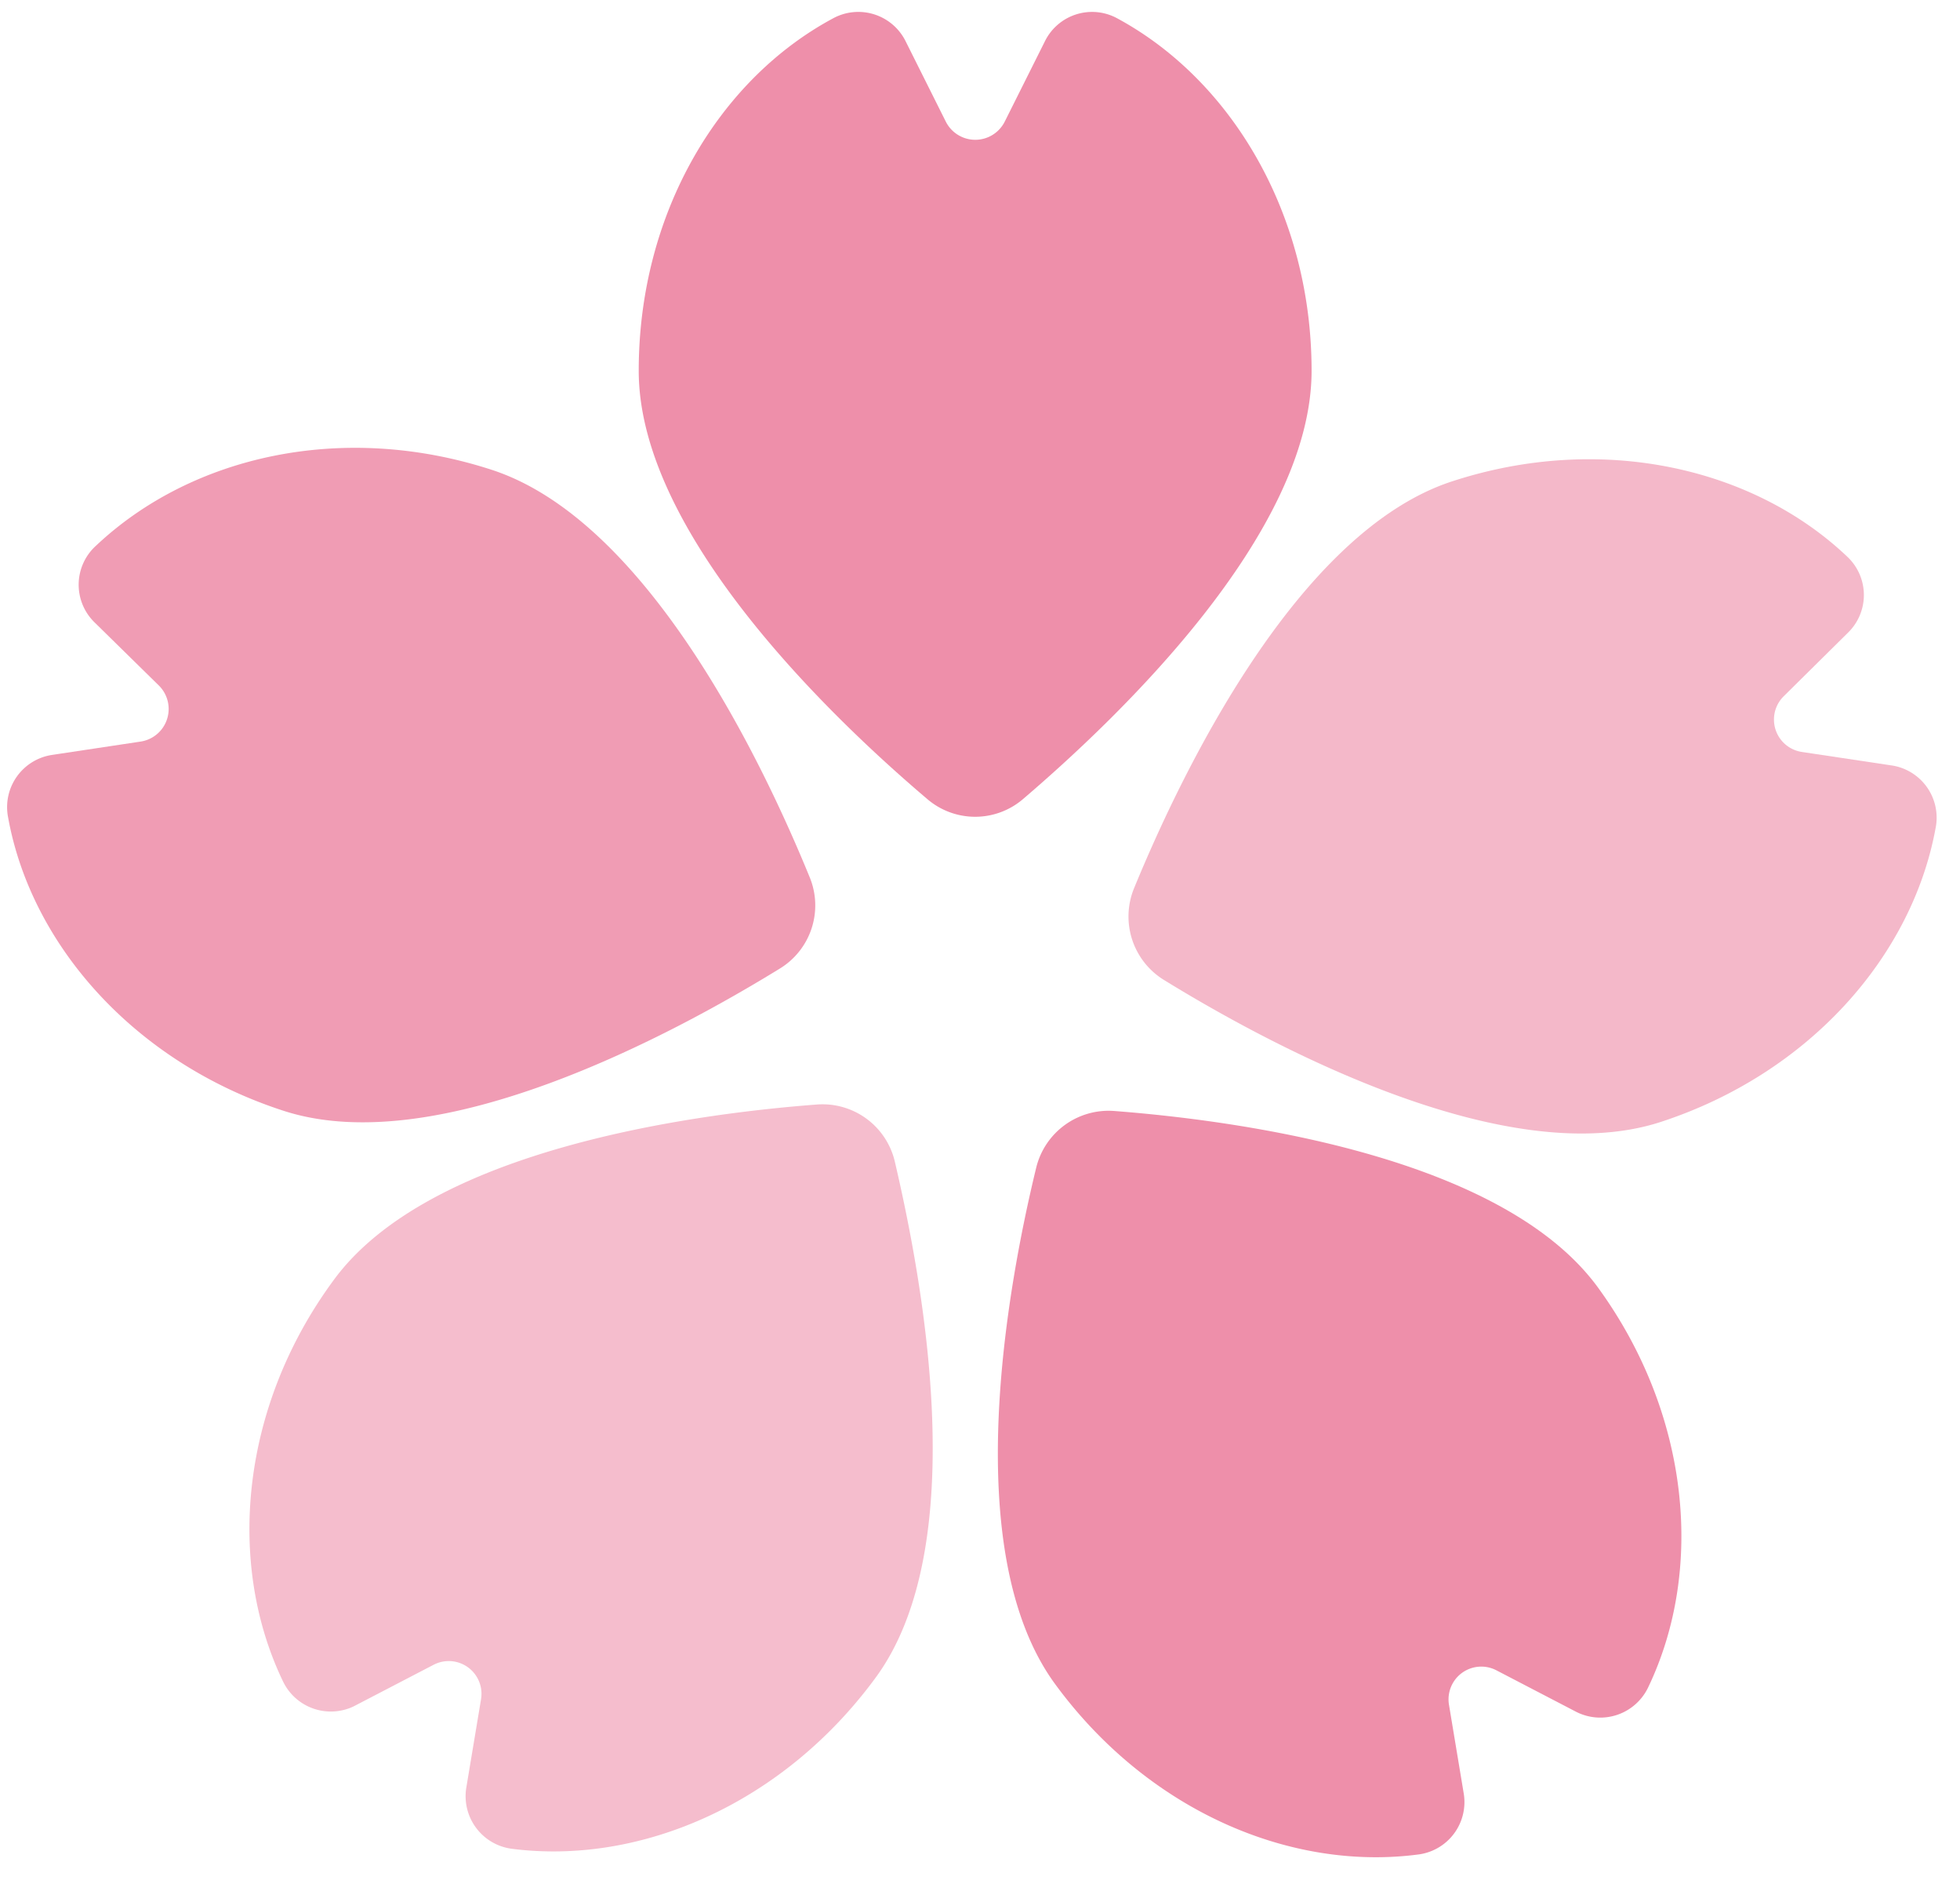
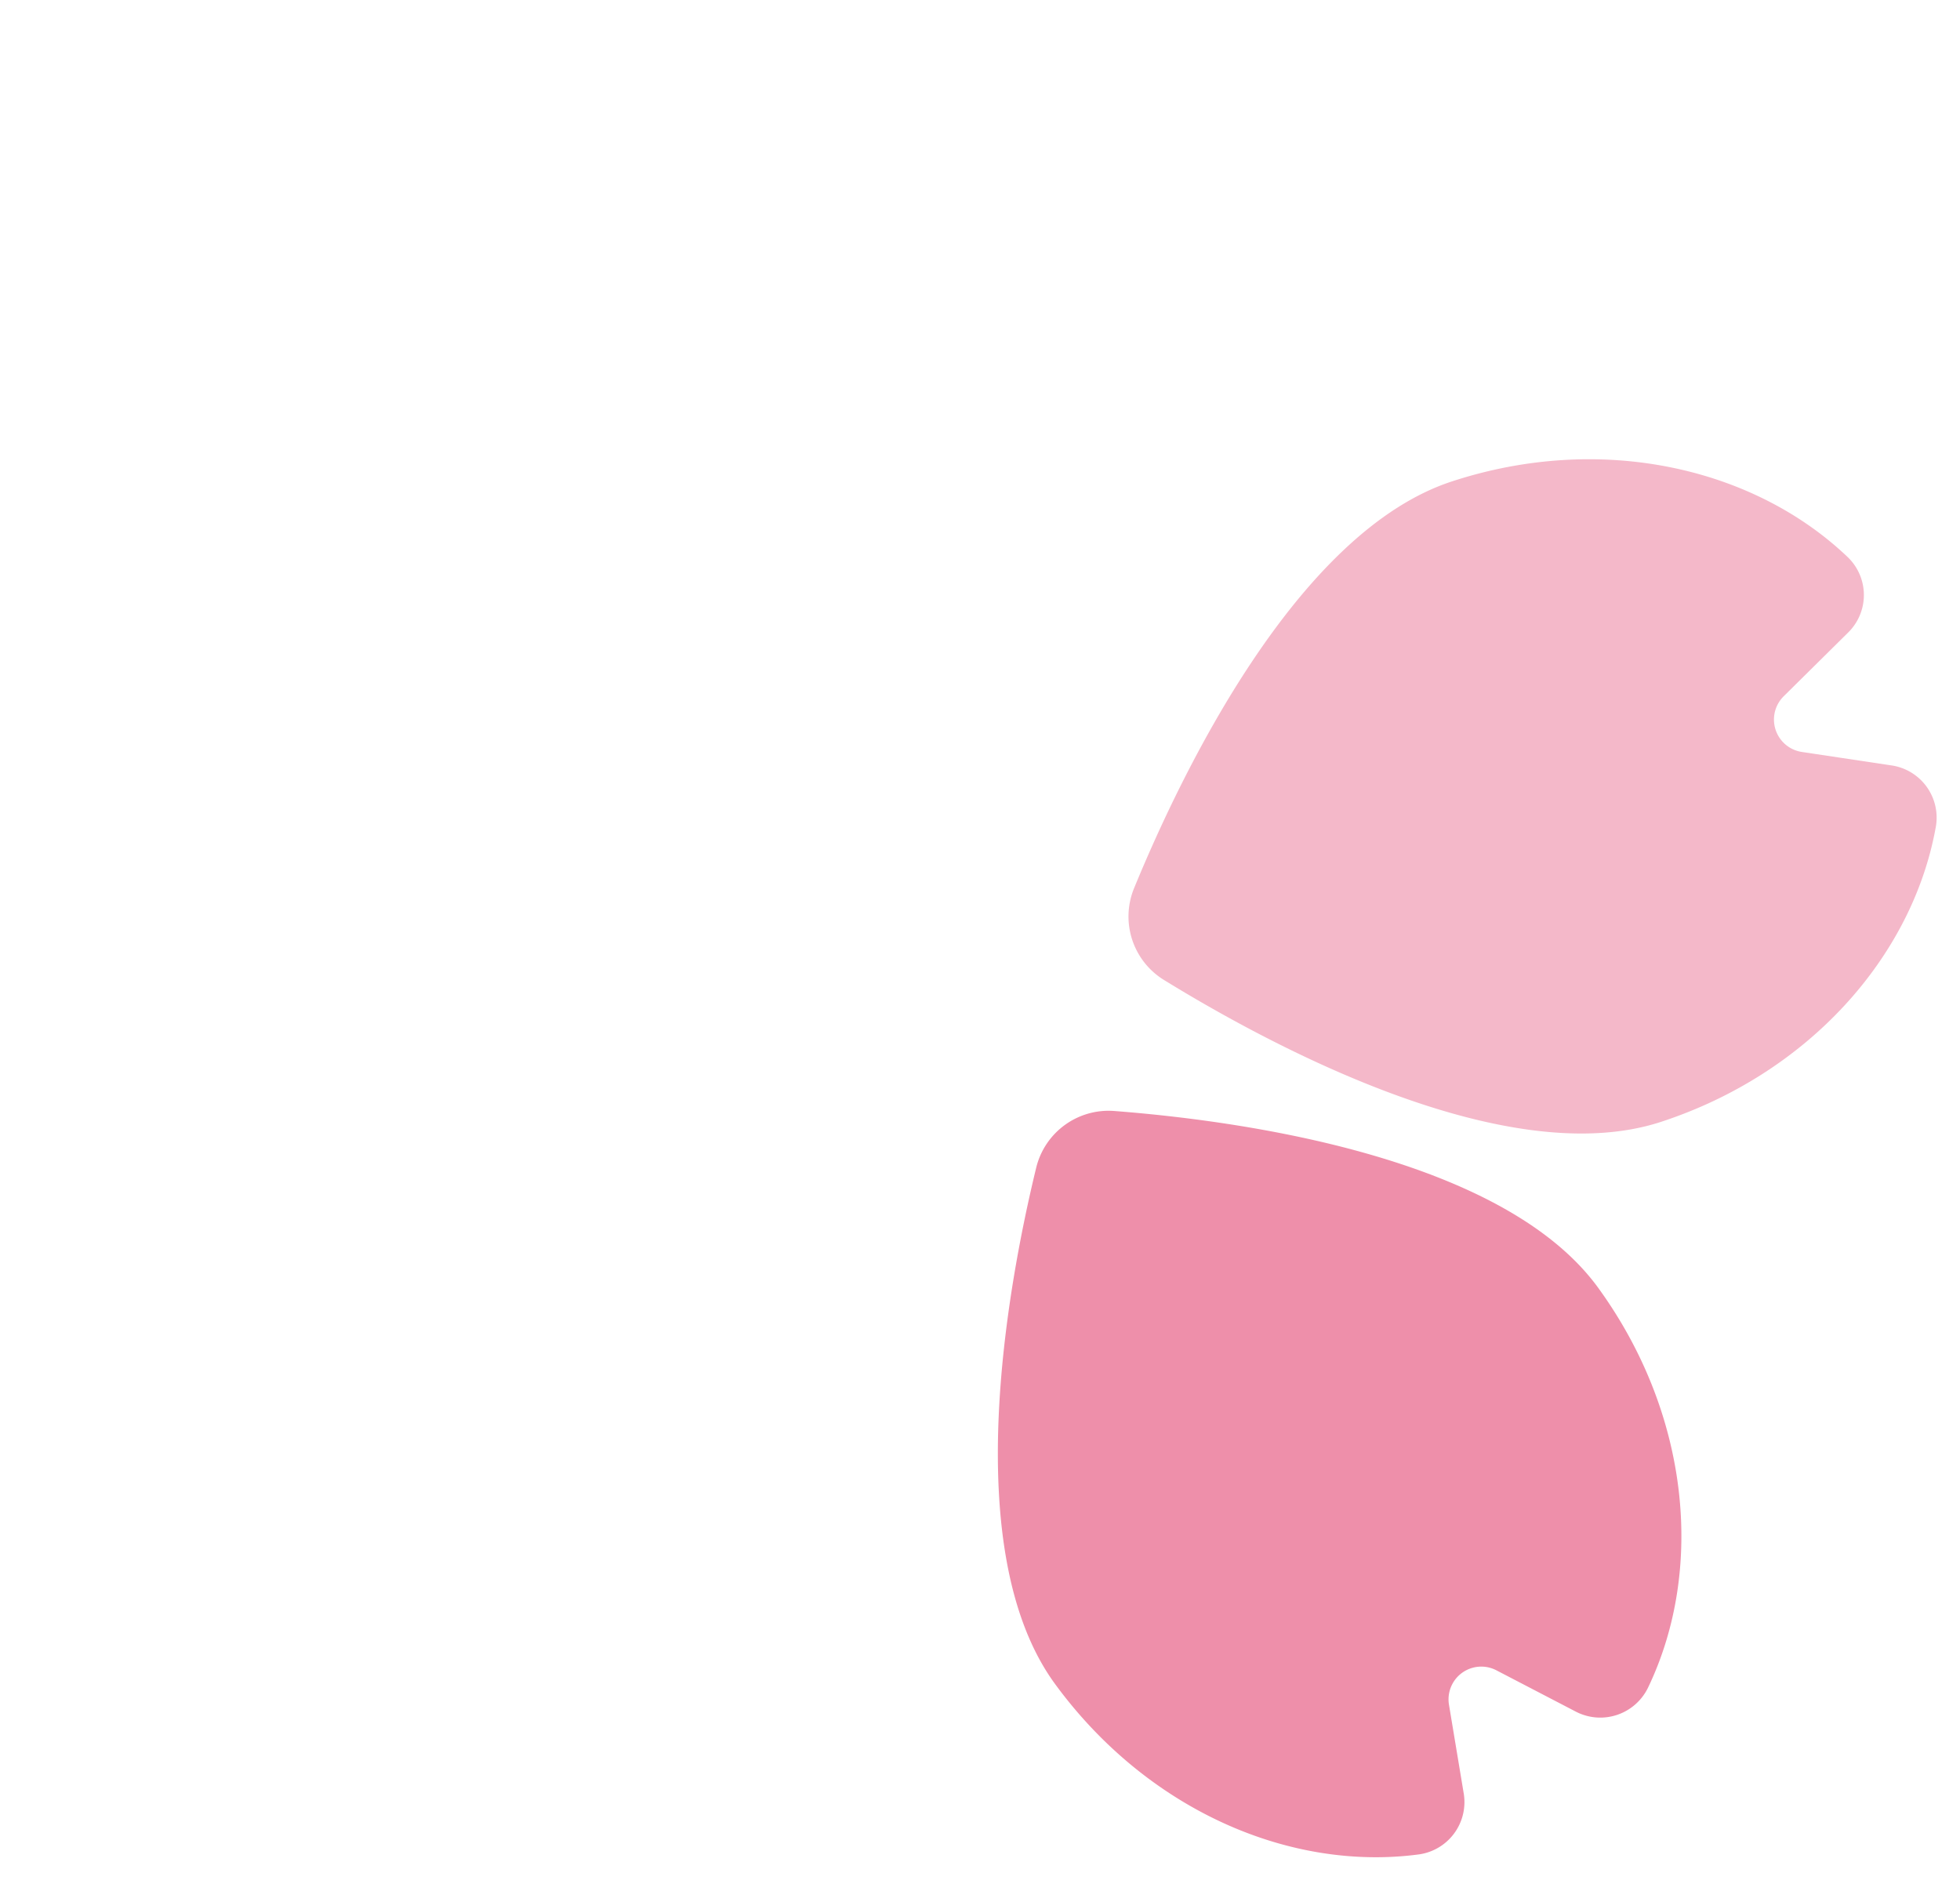
<svg xmlns="http://www.w3.org/2000/svg" id="レイヤー_1" data-name="レイヤー 1" viewBox="0 0 85 82" width="85" height="82">
  <defs>
    <style>.cls-1{fill:#ee8faa;}.cls-2{fill:#f09cb4;}.cls-3{fill:#f5bdcd;}.cls-4{fill:#f4b8c9;}</style>
  </defs>
  <title>アートボード 5</title>
-   <path class="cls-1" d="M45.31,1.8,43.57,5.28a1.43,1.43,0,0,1-2.55,0L39.28,1.8a2.29,2.29,0,0,0-3.16-1c-5,2.69-8.42,8.51-8.42,15.28,0,7.11,8.48,15.15,12.51,18.57a3.19,3.19,0,0,0,4.16,0c4-3.42,12.51-11.46,12.51-18.57,0-6.77-3.45-12.59-8.42-15.28A2.28,2.28,0,0,0,45.31,1.8Z" />
-   <path class="cls-2" d="M4.11,27l2.78,2.73a1.43,1.43,0,0,1-.79,2.43l-3.85.58a2.29,2.29,0,0,0-1.9,2.7c1,5.56,5.5,10.64,11.94,12.73,6.75,2.2,17-3.38,21.52-6.16a3.21,3.21,0,0,0,1.29-4c-2-4.89-7-15.44-13.79-17.64-6.44-2.09-13-.61-17.14,3.29A2.28,2.28,0,0,0,4.11,27Z" />
-   <path class="cls-3" d="M15.34,74l3.46-1.8a1.42,1.42,0,0,1,2.06,1.5l-.64,3.84a2.3,2.3,0,0,0,2,2.64C27.81,80.89,34,78.2,38,72.72c4.18-5.75,2-17.24.8-22.37a3.22,3.22,0,0,0-3.37-2.45c-5.27.4-16.86,1.92-21,7.67-4,5.47-4.61,12.22-2.17,17.32A2.3,2.3,0,0,0,15.34,74Z" />
  <path class="cls-1" d="M63.48,77.79l-.64-3.85a1.42,1.42,0,0,1,2.06-1.5l3.46,1.8a2.3,2.3,0,0,0,3.12-1.07c2.44-5.1,1.81-11.84-2.17-17.32-4.18-5.75-15.76-7.27-21-7.67a3.23,3.23,0,0,0-3.37,2.45c-1.25,5.14-3.38,16.63.8,22.38,4,5.48,10.19,8.16,15.8,7.41A2.29,2.29,0,0,0,63.48,77.79Z" />
  <path class="cls-4" d="M82,33.19l-3.86-.58a1.42,1.42,0,0,1-.78-2.42l2.77-2.74a2.28,2.28,0,0,0,0-3.29c-4.09-3.9-10.7-5.39-17.14-3.29-6.76,2.19-11.79,12.74-13.8,17.63a3.23,3.23,0,0,0,1.29,4c4.5,2.77,14.77,8.35,21.53,6.16,6.44-2.1,10.91-7.18,11.93-12.74A2.29,2.29,0,0,0,82,33.19Z" />
</svg>